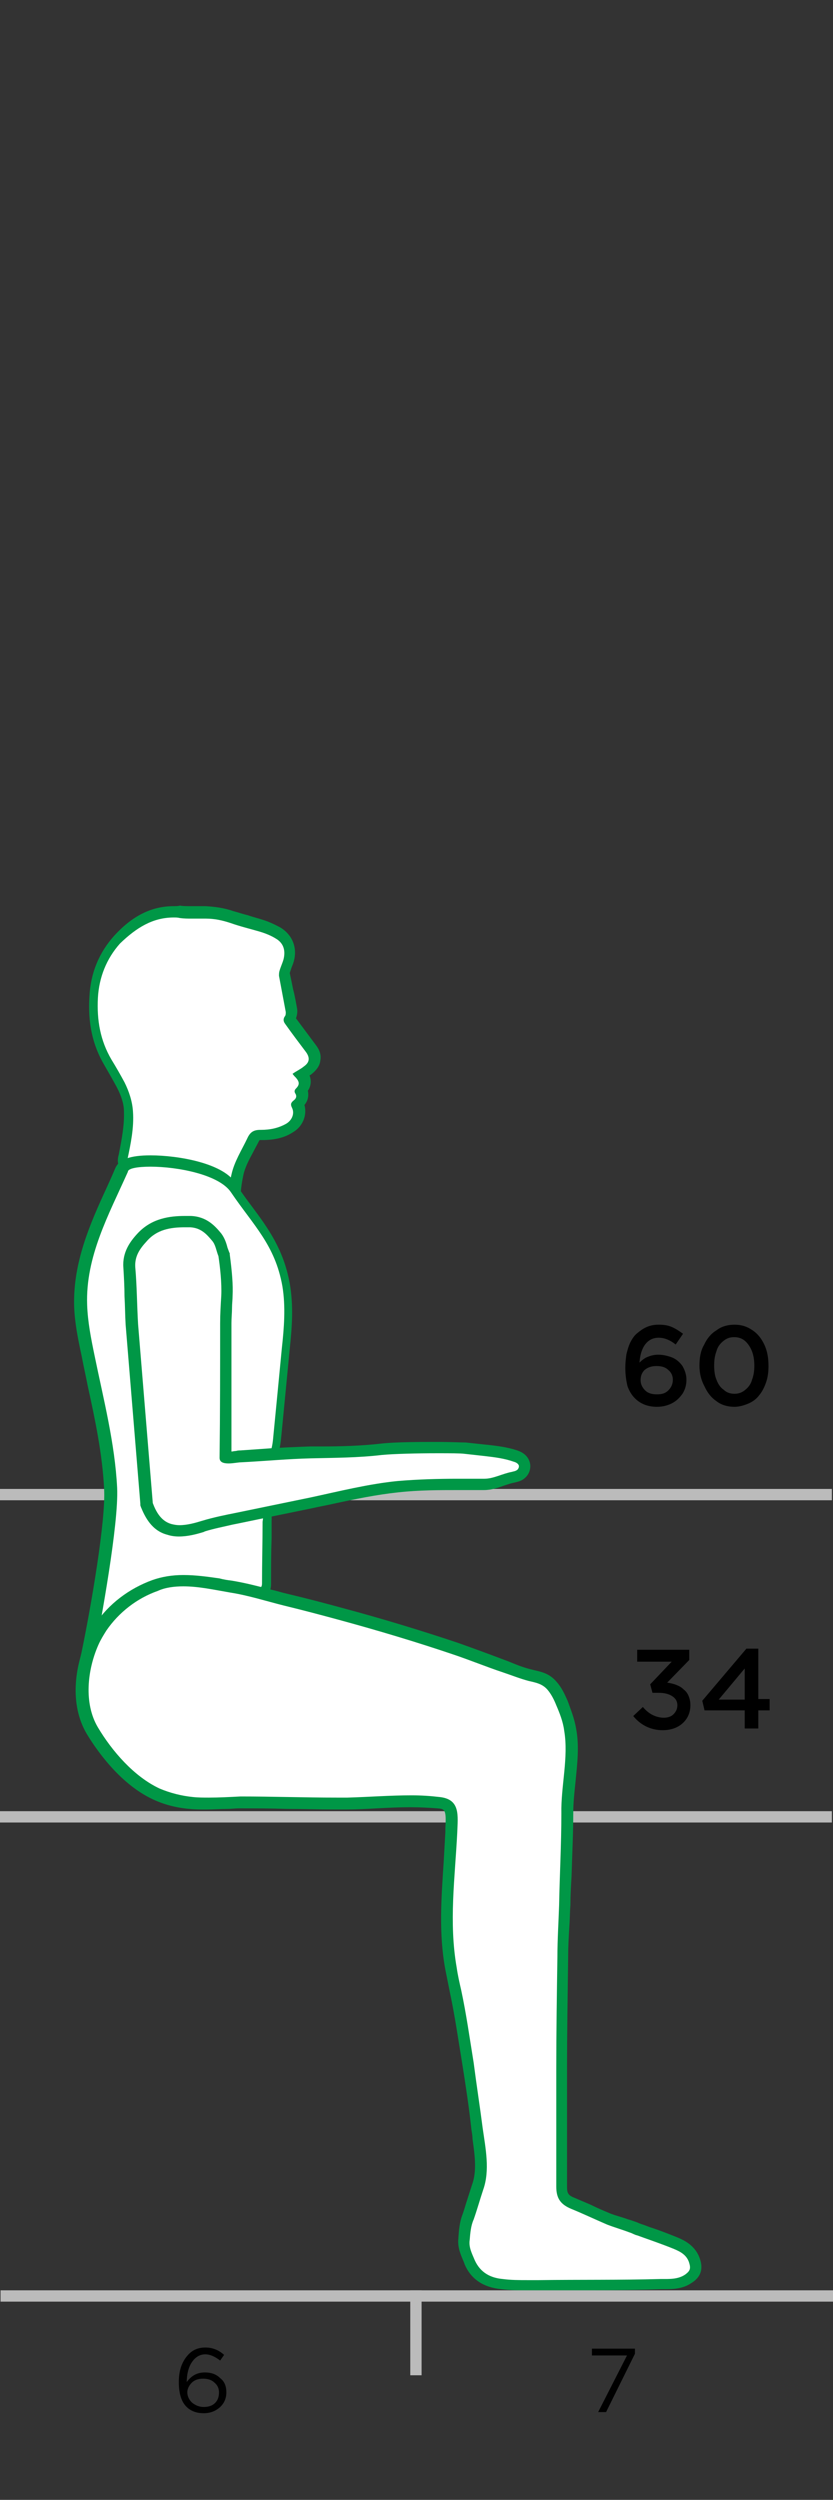
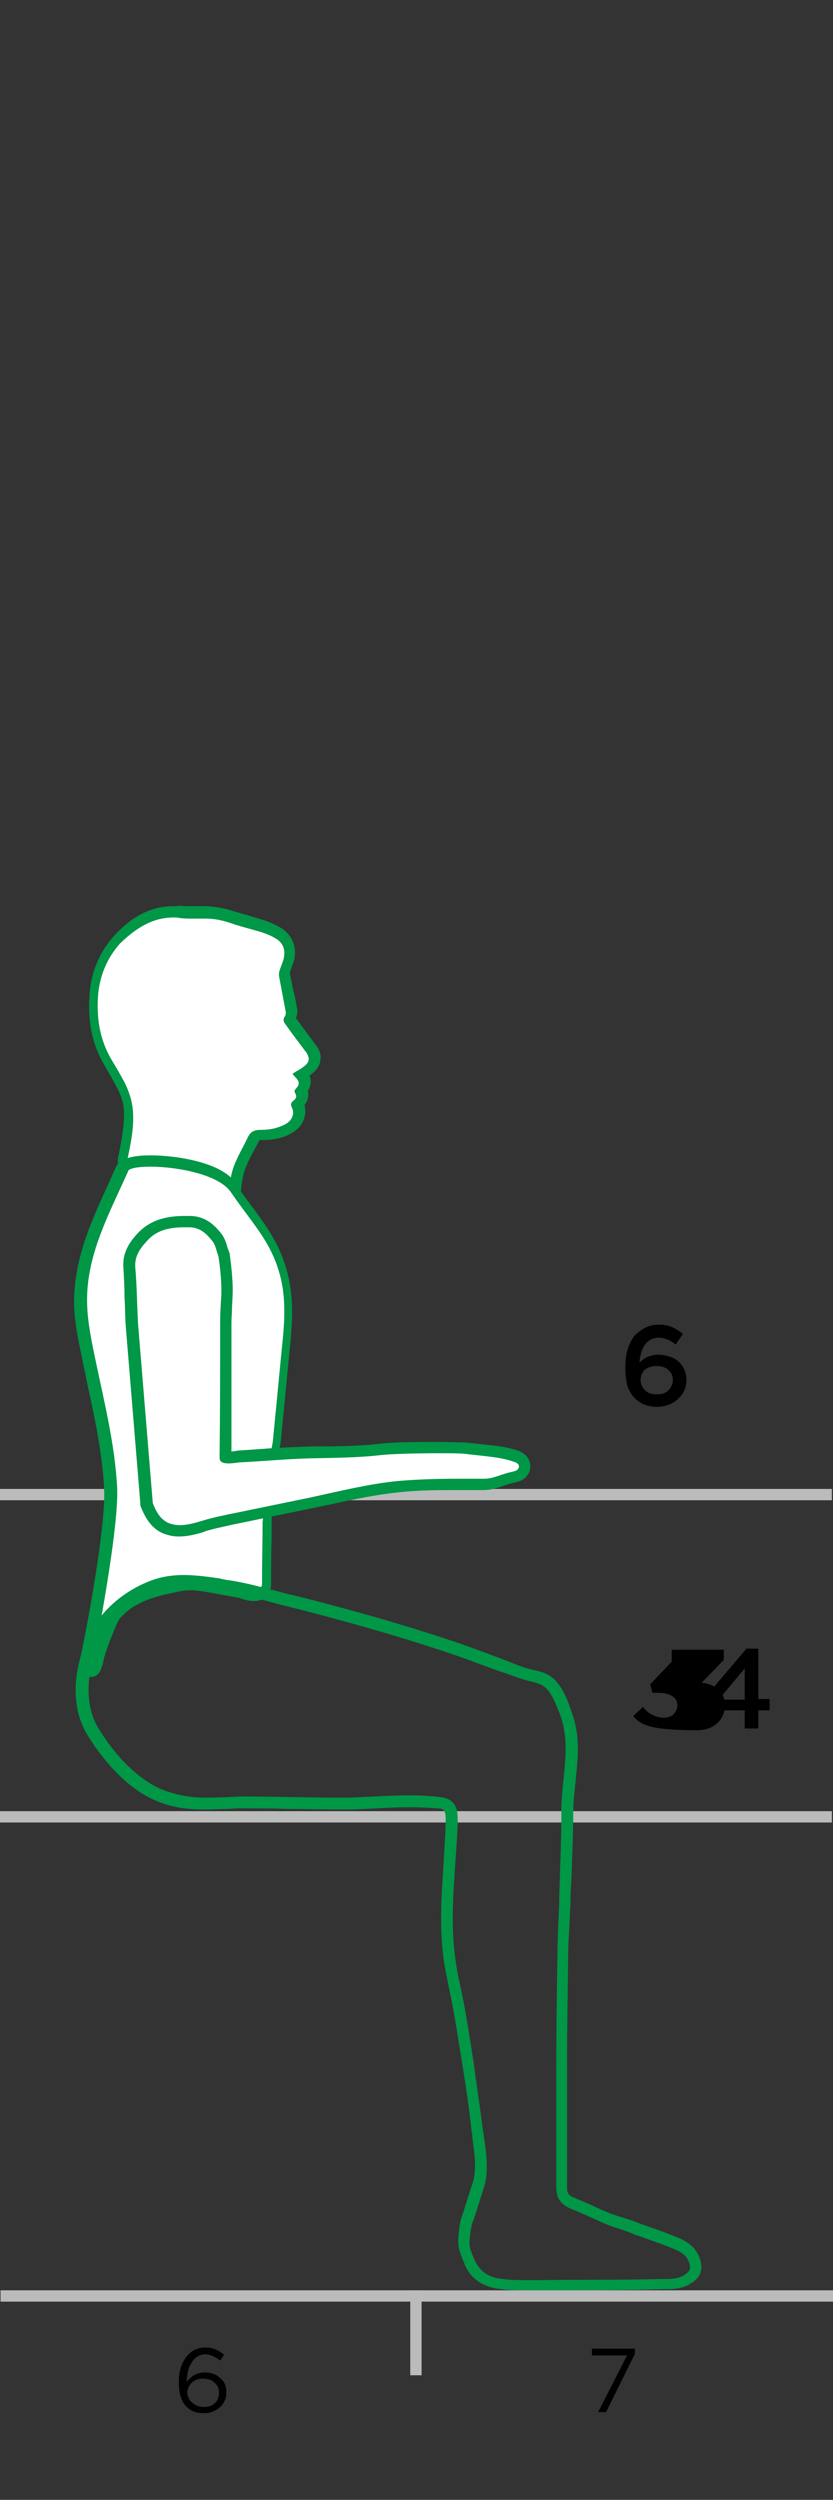
<svg xmlns="http://www.w3.org/2000/svg" version="1.1" id="Layer_1" x="0px" y="0px" viewBox="0 0 147.2 441.4" style="enable-background:new 0 0 147.2 441.4;" xml:space="preserve">
  <rect x="0" y="0" width="147.2" height="441.4" fill="#333333" stroke="none" />
  <style type="text/css">
	.st0{fill:none;}
	.st1{fill:none;stroke:#BBBBBB;stroke-width:2;stroke-miterlimit:10;}
	.st2{fill:#FFFFFF;}
	.st3{fill:#009746;}
	.st4{fill:none;stroke:#BBBBBB;stroke-width:2;stroke-linecap:square;stroke-miterlimit:10;}
</style>
  <g>
    <g>
      <path d="M36,426.1c-1.3,0-2.4-0.4-3.2-1.3c-0.8-0.9-1.2-2.3-1.2-4.2c0-1.8,0.4-3.2,1.3-4.4s2-1.7,3.4-1.7c1.2,0,2.3,0.4,3.3,1.3    l-0.7,1c-0.9-0.7-1.8-1.1-2.6-1.1c-1,0-1.8,0.5-2.4,1.4c-0.6,0.9-0.9,2.1-0.9,3.5v0c0.8-1.1,1.8-1.7,3.2-1.7c1.1,0,2,0.3,2.7,1    c0.8,0.6,1.1,1.5,1.1,2.5c0,1.1-0.4,2-1.2,2.7C38.1,425.7,37.2,426.1,36,426.1z M36,425c0.8,0,1.5-0.2,2-0.7    c0.5-0.5,0.7-1.1,0.7-1.9c0-0.7-0.3-1.3-0.8-1.7c-0.5-0.5-1.2-0.7-2-0.7c-0.8,0-1.5,0.2-2,0.7c-0.5,0.5-0.8,1.1-0.8,1.7    c0,0.7,0.3,1.3,0.8,1.8C34.5,424.7,35.2,425,36,425z" />
    </g>
    <g>
      <path class="st0" d="M122,441.4H25c-13.8,0-25-11.2-25-25V25C0,11.2,11.2,0,25,0h97c13.8,0,25,11.2,25,25v391.4    C147,430.2,135.8,441.4,122,441.4z" />
    </g>
    <g>
      <path d="M110.5,241.5c0-0.9,0.1-1.7,0.2-2.4c0.2-0.8,0.4-1.5,0.7-2.1c0.3-0.6,0.7-1.2,1.2-1.6s1-0.8,1.7-1.1s1.4-0.4,2.1-0.4    c0.9,0,1.6,0.1,2.3,0.4c0.7,0.3,1.3,0.7,2,1.2l-1.3,1.9c-0.5-0.4-1-0.7-1.5-0.9c-0.5-0.2-1-0.3-1.5-0.3c-1,0-1.8,0.4-2.4,1.2    c-0.6,0.8-0.9,1.9-1,3.2c0.4-0.4,0.9-0.8,1.4-1c0.5-0.2,1.1-0.4,1.9-0.4c0.9,0,1.7,0.2,2.5,0.5c0.7,0.3,1.3,0.8,1.8,1.5    c0.4,0.7,0.7,1.5,0.7,2.4c0,0.9-0.2,1.7-0.7,2.5c-0.5,0.7-1.1,1.3-1.9,1.7c-0.8,0.4-1.7,0.6-2.6,0.6c-1.6,0-2.9-0.5-3.9-1.5    c-0.6-0.6-1-1.3-1.3-2.1C110.7,244,110.5,242.9,110.5,241.5z M113.2,243.7c0,0.7,0.3,1.3,0.8,1.8c0.5,0.5,1.2,0.7,2.1,0.7    c0.9,0,1.5-0.2,2-0.7s0.8-1.1,0.8-1.9c0-0.7-0.3-1.3-0.8-1.7c-0.5-0.5-1.2-0.7-2.1-0.7c-0.8,0-1.5,0.2-2.1,0.7    C113.4,242.4,113.2,243,113.2,243.7z" />
-       <path d="M123.6,241.1c0-1.3,0.2-2.6,0.8-3.6c0.5-1.1,1.2-2,2.2-2.6c0.9-0.7,2-1,3.2-1c1.2,0,2.2,0.3,3.2,1    c0.9,0.6,1.6,1.5,2.1,2.6c0.5,1.1,0.7,2.3,0.7,3.7c0,1-0.1,1.9-0.4,2.8s-0.7,1.7-1.2,2.3c-0.5,0.7-1.2,1.2-1.9,1.5    s-1.6,0.6-2.5,0.6c-1.2,0-2.3-0.3-3.2-1c-0.9-0.6-1.6-1.5-2.1-2.6C123.9,243.7,123.6,242.5,123.6,241.1z M126.2,241.1    c0,0.9,0.1,1.8,0.4,2.5c0.3,0.8,0.7,1.4,1.3,1.8c0.5,0.5,1.2,0.7,1.9,0.7s1.3-0.2,1.9-0.7c0.5-0.4,1-1,1.2-1.8    c0.3-0.8,0.4-1.6,0.4-2.5c0-1.4-0.3-2.6-1-3.6c-0.7-1-1.5-1.4-2.6-1.4c-0.7,0-1.3,0.2-1.9,0.7c-0.5,0.4-1,1-1.2,1.8    C126.3,239.4,126.2,240.2,126.2,241.1z" />
    </g>
    <g>
-       <path d="M111.9,303l1.7-1.6c0.5,0.6,1.1,1.1,1.7,1.4s1.3,0.5,2,0.5c0.7,0,1.3-0.2,1.7-0.6s0.7-0.9,0.7-1.6c0-0.7-0.3-1.2-0.9-1.6    s-1.4-0.6-2.4-0.6h-1.1l-0.4-1.5l3.8-4h-6.1v-2.1h9.2v1.8l-3.9,4c0.6,0.1,1.1,0.2,1.6,0.4s0.9,0.4,1.3,0.8    c0.4,0.3,0.7,0.7,0.9,1.2c0.2,0.5,0.3,1,0.3,1.6c0,1.3-0.5,2.4-1.4,3.2s-2.1,1.2-3.5,1.2C115,305.5,113.2,304.6,111.9,303z" />
+       <path d="M111.9,303l1.7-1.6c0.5,0.6,1.1,1.1,1.7,1.4s1.3,0.5,2,0.5c0.7,0,1.3-0.2,1.7-0.6s0.7-0.9,0.7-1.6c0-0.7-0.3-1.2-0.9-1.6    s-1.4-0.6-2.4-0.6h-1.1l-0.4-1.5l3.8-4v-2.1h9.2v1.8l-3.9,4c0.6,0.1,1.1,0.2,1.6,0.4s0.9,0.4,1.3,0.8    c0.4,0.3,0.7,0.7,0.9,1.2c0.2,0.5,0.3,1,0.3,1.6c0,1.3-0.5,2.4-1.4,3.2s-2.1,1.2-3.5,1.2C115,305.5,113.2,304.6,111.9,303z" />
      <path d="M124.1,300.3l7.8-9.2h2.1v8.9h2v2h-2v3.2h-2.4V302h-7.1L124.1,300.3z M127,300.1h4.6v-5.5L127,300.1z" />
    </g>
    <g>
      <line class="st1" x1="0" y1="320.8" x2="147" y2="320.8" />
      <line class="st1" x1="0" y1="263.9" x2="147" y2="263.9" />
      <g>
        <g>
          <path class="st2" d="M40.3,215.3c0,0-0.1,0-0.1,0c-0.2,0-0.5-0.1-0.8-0.3c-0.4-0.3-0.8-0.5-1.2-0.8c-1-0.7-2.1-1.4-3.1-2.3      c-2.8-2.4-6.1-4-10-4.8c-0.5-0.1-1.1-0.3-1.6-0.4l-0.4-0.1c-0.4-0.1-1.4-0.6-1.1-2.1l0.1-0.4c0.5-2.6,1-5.2,0.9-7.9      c-0.1-1.5-0.5-3.1-1.4-4.8c-0.7-1.3-1.4-2.6-2.2-3.9c-1.9-3.2-2.7-7-2.5-11.5c0.2-4,1.6-7.4,4.1-10.2c3-3.3,6.2-4.9,9.8-4.9      c0.4,0,0.8,0,1.2,0.1c0.6,0.1,1.2,0.1,2,0.1c0.4,0,1.8,0,2.2,0l0.4,0c1.5,0,3.1,0.3,4.7,0.8c0.8,0.3,1.7,0.5,2.5,0.8      c0.9,0.2,1.7,0.5,2.6,0.8c0.9,0.3,2,0.7,3,1.3c1.7,1,2.4,2.8,1.8,4.8c-0.1,0.4-0.2,0.7-0.4,1c-0.1,0.3-0.2,0.6-0.3,0.9      c-0.1,0.2-0.1,0.4,0,0.4c0.2,1,0.4,2,0.6,3c0.2,1.1,0.4,2.3,0.7,3.4c0.1,0.5,0,1.1-0.3,1.6c0,0,0,0.1,0.1,0.2      c1.2,1.7,2.5,3.4,3.7,5c0.5,0.7,0.7,1.4,0.6,2.1c-0.1,0.7-0.5,1.3-1.2,1.8c-0.3,0.2-0.7,0.5-1.1,0.7c0.8,1,0.7,1.9-0.1,2.9      c0.4,0.9,0.2,1.8-0.7,2.4c0,0,0,0,0,0.1c0.7,1.4,0.1,3.3-1.3,4.1c-1.4,0.8-3,1.2-5,1.2h-0.1c-0.8,0-1,0.2-1.4,0.9      c-0.3,0.6-0.6,1.3-1,1.9c-0.8,1.4-1.5,2.8-1.8,4.3c-0.4,1.7-0.8,3.8-0.5,6.1c0,0.3,0,0.6-0.1,0.9c0,0,0,0.1,0,0.1l-0.2,1.1      L40.3,215.3z" />
          <path class="st3" d="M30.7,162c0.4,0,0.7,0,1.1,0.1c0.7,0.1,1.4,0.1,2.1,0.1c0.7,0,1.5,0,2.2,0c0.1,0,0.2,0,0.3,0      c1.5,0,2.9,0.3,4.4,0.8c1.7,0.6,3.4,1,5.1,1.5c1,0.3,2,0.7,2.8,1.2c1.4,0.8,1.8,2.1,1.4,3.7c-0.2,0.7-0.5,1.3-0.7,2      c-0.1,0.3-0.1,0.6-0.1,0.9c0.4,2.1,0.8,4.3,1.2,6.4c0,0.3,0,0.6-0.2,0.8c-0.3,0.5-0.2,0.9,0.1,1.3c1.2,1.7,2.5,3.4,3.7,5      c0.7,1,0.6,1.8-0.4,2.5c-0.6,0.5-1.3,0.8-2,1.3c0.2,0.3,0.4,0.5,0.6,0.7c0.6,0.7,0.7,1.2,0,1.9c-0.3,0.3-0.3,0.6-0.1,0.9      c0.3,0.5,0.1,0.9-0.3,1.2c-0.5,0.4-0.6,0.7-0.3,1.3c0.5,1,0,2.2-1,2.8c-1.4,0.8-2.9,1.1-4.5,1.1c0,0-0.1,0-0.1,0c0,0,0,0,0,0      c-1.2,0-1.8,0.4-2.3,1.5c-1,2.1-2.3,4.1-2.8,6.4c-0.5,2.1-0.8,4.2-0.5,6.4c0,0.2-0.1,0.5-0.1,0.7c-0.2-0.1-0.5-0.1-0.7-0.2      c-1.4-1-2.9-1.8-4.2-3c-3-2.6-6.6-4.2-10.5-5c-0.6-0.1-1.3-0.4-1.9-0.6c-0.5-0.1-0.6-0.4-0.5-0.9c0.6-2.8,1.2-5.7,1-8.5      c-0.1-1.8-0.7-3.6-1.5-5.2c-0.7-1.3-1.5-2.7-2.3-4c-2-3.4-2.6-7-2.4-10.9c0.2-3.6,1.5-6.9,3.9-9.6C24.1,163.8,27,162,30.7,162       M30.7,160c-3.9,0-7.3,1.7-10.5,5.2c-2.7,3-4.2,6.6-4.4,10.8c-0.3,4.7,0.6,8.6,2.6,12c0.8,1.4,1.5,2.6,2.2,3.9      c0.8,1.5,1.3,3,1.3,4.3c0.1,2.5-0.4,5-0.9,7.6l-0.1,0.4c-0.4,1.8,0.8,2.9,1.8,3.2l0.4,0.1c0.5,0.2,1.1,0.4,1.7,0.5      c3.8,0.8,6.9,2.3,9.6,4.6c1,0.9,2.1,1.6,3.2,2.3c0.4,0.3,0.8,0.5,1.1,0.8c0.5,0.3,1,0.4,1.2,0.5l0.1,0l2.1,0.6l0.4-2.2l0-0.1      c0.1-0.3,0.2-0.7,0.1-1.3c-0.2-1.6-0.1-3.3,0.4-5.7c0.3-1.4,1-2.7,1.7-4c0.3-0.6,0.7-1.3,1-1.9c0.1-0.2,0.1-0.2,0.2-0.3      c0,0,0.1,0,0.3,0l0.1,0c2.2,0,4-0.4,5.5-1.4c1.7-1,2.5-3,2-4.8c0.6-0.7,0.8-1.6,0.6-2.5c0.5-0.7,0.7-1.7,0.3-2.7      c0.1-0.1,0.2-0.1,0.3-0.2c0.9-0.7,1.5-1.5,1.6-2.4c0.2-1-0.1-1.9-0.8-2.8c-1.2-1.6-2.3-3.1-3.5-4.7c0.2-0.5,0.3-1.2,0.2-1.7      c-0.2-1.1-0.4-2.3-0.7-3.4c-0.2-1-0.4-2-0.6-2.9c0,0,0,0,0,0c0.1-0.3,0.2-0.6,0.3-0.9c0.1-0.3,0.3-0.7,0.4-1.1      c0.7-2.4-0.2-4.7-2.3-6c-1.1-0.6-2.2-1.1-3.2-1.4c-0.9-0.3-1.8-0.5-2.6-0.8c-0.9-0.2-1.7-0.5-2.5-0.7c-1.7-0.6-3.3-0.8-5-0.9      l-0.4,0c-0.4,0-0.8,0-1.1,0c-0.4,0-0.7,0-1.1,0c-0.8,0-1.4,0-1.9-0.1C31.5,160,31.1,160,30.7,160L30.7,160z" />
        </g>
        <g>
          <path class="st2" d="M15.7,295l-0.6-0.7l0.1-0.5c0.1-0.5,0.2-1.2,0.4-1.9c1.6-8.2,4.3-23.5,4-29.1c-0.3-6.2-1.7-12.4-3-18.3      c-0.4-1.6-0.7-3.3-1-4.9l-0.1-0.5c-0.6-2.8-1.2-5.6-1.3-8.6c-0.3-7.5,2.8-14.1,5.7-20.5c0.5-1.1,1-2.3,1.6-3.5      c0.2-0.4,0.7-1.6,5.2-1.6c4.5,0,12.6,1.3,15,5c0.9,1.4,1.9,2.6,2.8,3.8c2.9,4,5.5,7.4,6.5,13.1c0.7,3.8,0.3,7.6-0.1,11.3      l-1.5,15.5c-0.2,2.1-0.5,5.2-4,5.2c-0.2,0-0.4,0-0.6,0c-0.2,0-0.3,0-0.5,0l-1.2,0c-1.2,0-4,0-4-2.2c0-1.5,0-2.9,0-4.4      c0-2.2-0.1-4.5,0-6.7l-0.4-21.1c-0.1-1.6-0.2-3.4-1.1-4.9c-1.3-2.2-3.8-2.5-5.1-2.5c-0.5,0-1,0-1.5,0.1      c-1.5,0.2-2.8,0.8-3.8,1.7c-1.2,1-1.9,2.7-2.2,4.6c-0.3,2.6,0,5.6,0.2,8.5c0.1,1,0.2,2,0.3,2.9c0.1,1.7,0.3,3.4,0.4,5.1      c0.2,2.2,0.4,4.5,0.6,6.9c0.1,1.5,0.2,3.1,0.4,4.6c0.1,1.2,0.2,2.3,0.2,3.5c0.3,4.5,0.5,9.1,2.9,12.6c0.5,0.7,0.9,0.8,2.1,0.8      c0.3,0,0.5,0,0.8,0l0.1,0c1.3,0,5.2-1.1,7.8-1.8c1.3-0.3,2.3-0.6,3-0.8c0.1,0,0.1,0,0.2-0.1l0.1,0l0.1,0      c0.3-0.1,0.7-0.2,1.1-0.2c0.2,0,0.5,0,0.7,0.1c1.5,0.5,1.4,2,1.4,2.6c0,0.1,0,0.2,0,0.3l0,2.7c0,2.7-0.1,5.4-0.1,8.2      c0,1.2-0.8,2-2,2c-0.7,0-1.4-0.2-2-0.4c-0.3-0.1-0.5-0.1-0.7-0.2l-5-0.9c-1.2-0.2-2.4-0.4-3.6-0.4c-0.1,0-0.2,0-0.3,0      c-0.9,0-1.9,0.2-2.8,0.4c-2.2,0.5-4.6,1.1-6.7,2.2c-1.3,0.7-2.3,1.5-3.2,2.4c-0.2,0.2-0.4,0.5-0.6,0.9c-0.4,0.7-1.9,4.1-2.7,6.8      c-0.5,2.5-0.5,2.6-1.4,2.6H15.7z" />
          <path class="st3" d="M26.6,206c4.8,0,12.1,1.4,14.2,4.5c4,5.9,7.8,9.3,9.1,16.6c0.6,3.6,0.3,7.4-0.1,11      c-0.5,5.2-1,10.4-1.5,15.5c-0.2,2.4-0.6,4.3-3,4.3c-0.2,0-0.4,0-0.5,0c-0.2,0-0.4,0-0.6,0c-0.4,0-0.8,0-1.2,0      c-1.4,0-3-0.1-3-1.2c0-3.7-0.1-7.4-0.1-11.1l-0.4-21.1c-0.1-1.8-0.3-3.8-1.2-5.4c-1.3-2.1-3.6-3-6-3c-0.5,0-1.1,0-1.6,0.1      c-1.6,0.3-3.1,0.8-4.3,1.9c-1.5,1.3-2.3,3.3-2.5,5.2c-0.5,3.7,0.2,7.9,0.5,11.6c0.3,4.1,0.8,7.8,1,12c0.1,1.6,0.2,3.1,0.4,4.7      c0.5,5.4,0.1,11.9,3.3,16.5c0.9,1.4,2.1,1.2,3.7,1.3c0.1,0,0.1,0,0.2,0c2.1,0,8.9-2.1,11.1-2.6c0.3-0.1,0.3-0.1,0.4-0.1      c0.3-0.1,0.6-0.1,0.9-0.1c0.1,0,0.3,0,0.4,0.1c0.9,0.3,0.7,1.3,0.6,2c0,3.6-0.1,7.3-0.1,10.9c0,0.7-0.4,1-1,1      c-0.8,0-1.9-0.4-2.5-0.5c-1.7-0.3-3.3-0.6-5-0.9c-1.3-0.2-2.5-0.5-3.8-0.5c-0.1,0-0.2,0-0.4,0c-1,0-2,0.2-3,0.4      c-2.4,0.5-4.8,1.2-7,2.3c-1.3,0.7-2.4,1.5-3.4,2.6c-0.3,0.3-0.5,0.6-0.7,1c-0.5,0.7-2,4.3-2.8,7.1c1.1-5.7,4.3-23,4-29.4      c-0.4-7.9-2.4-15.6-4-23.4c-0.6-2.9-1.2-5.9-1.3-8.9c-0.3-8.5,3.8-15.9,7.2-23.5C22.6,206.3,24.3,206,26.6,206 M16.5,292.2      c-0.2,1.2-0.4,1.8-0.4,1.8c0,0,0,0,0,0C16.2,293.5,16.3,292.8,16.5,292.2 M26.6,204c-3.6,0-5.5,0.7-6.2,2.2      c-0.5,1.2-1,2.3-1.5,3.4c-3,6.5-6,13.3-5.8,21c0.1,3,0.7,5.9,1.3,8.7l0.1,0.5c0.3,1.6,0.7,3.3,1,4.9c1.3,5.9,2.6,12.1,2.9,18.2      c0.3,5.6-2.3,20.7-4,28.9c-0.2,0.8-0.3,1.4-0.4,2l-0.1,0.9l0.6,0.7l0.6,0.7l0.9,0c1.6,0,1.9-1.5,2.1-2.1      c0.1-0.3,0.2-0.8,0.3-1.3c0.8-2.8,2.3-6.1,2.5-6.5c0.1-0.2,0.3-0.5,0.5-0.7c0.8-0.8,1.7-1.6,2.9-2.2c2-1.1,4.3-1.7,6.5-2.1      c0.9-0.2,1.8-0.4,2.6-0.4c0.1,0,0.2,0,0.3,0c1.1,0,2.3,0.2,3.4,0.4l2.7,0.5l2.3,0.4c0.1,0,0.4,0.1,0.6,0.2      c0.6,0.2,1.5,0.4,2.2,0.4c1.8,0,3-1.2,3-3c0-2.7,0-5.5,0.1-8.2l0-2.7c0-0.1,0-0.2,0-0.3c0.1-2-0.6-3.2-2.1-3.7      c-0.3-0.1-0.6-0.1-1-0.1c-0.6,0-1.1,0.1-1.4,0.2l-0.2,0l-0.2,0.1c0,0,0,0,0,0l-0.1,0c-0.7,0.2-1.8,0.4-3,0.8      c-2.4,0.6-6.4,1.7-7.6,1.7c-0.3,0-0.6,0-0.9,0c-1.1,0-1.1-0.1-1.3-0.4c-2.2-3.3-2.4-7.8-2.7-12.1c-0.1-1.2-0.1-2.3-0.2-3.5      c-0.1-1.5-0.3-3.1-0.4-4.6c-0.1-2.4-0.3-4.7-0.6-7c-0.2-1.6-0.3-3.3-0.4-5.1c-0.1-1-0.2-1.9-0.3-2.9c-0.3-2.8-0.5-5.7-0.2-8.3      c0.2-1.7,0.9-3.1,1.9-4c1-0.9,2.3-1.3,3.2-1.4c0.4-0.1,0.9-0.1,1.3-0.1c1.1,0,3.2,0.3,4.2,2c0.7,1.2,0.8,2.9,0.9,4.4l0.4,21      c0,2.2,0,4.5,0,6.7c0,1.5,0,2.9,0,4.4c0,2.1,1.7,3.2,5,3.2c0.2,0,0.5,0,0.7,0c0.2,0,0.4,0,0.5,0c0.2,0,0.3,0,0.5,0      c0.3,0,0.5,0,0.7,0c4.4,0,4.8-4.1,5-6.1l1.5-15.5c0.4-3.8,0.7-7.6,0-11.6c-1.1-6-3.8-9.7-6.7-13.6c-0.9-1.2-1.8-2.4-2.7-3.8      C39.8,205.4,31.5,204,26.6,204L26.6,204z" />
        </g>
        <g>
-           <path class="st2" d="M93.3,403.4c-1.5,0-3,0-4.6-0.2c-2.8-0.3-4.7-1.6-5.7-3.8l-0.1-0.3c-0.5-1.1-1-2.3-0.9-3.8      c0.1-1.3,0.3-2.6,0.7-3.8c0.3-0.8,0.6-1.7,0.8-2.5c0.3-0.9,0.6-1.8,0.9-2.7c1-2.6,0.5-5.7,0.1-8.6c-0.1-0.6-0.2-1.2-0.2-1.7      c-0.5-3.9-1.1-7.8-1.6-11.5c-0.6-4.2-1.3-8.5-2.2-12.7l-0.2-1c-0.2-1-0.4-2-0.6-3c-1.1-6.3-0.7-12.6-0.3-18.8      c0.1-1.8,0.2-3.5,0.3-5.3l0-0.7c0.2-3.2,0-4.3-2.3-4.6c-1.5-0.2-3.1-0.3-4.9-0.3c-2,0-4,0.1-5.9,0.2c-1.8,0.1-3.6,0.2-5.4,0.2      c-0.6,0-1.3,0-1.9,0c-2.9,0-5.7,0-8.5-0.1c-2.8,0-5.7-0.1-8.5-0.1c-0.6,0-1.3,0.1-2,0.1c-1.2,0.1-2.4,0.1-3.7,0.1      c-1.1,0-2,0-2.9-0.1c-2.3-0.2-4.4-0.8-6.2-1.6c-5.8-2.7-9.8-8.8-11.3-11.2c-2.4-4.1-2.4-10.2,0-15.5c0.4-0.9,0.9-1.8,1.5-2.6      c2.3-3.4,5.7-6,9.6-7.4c1.6-0.6,3.3-0.9,5.2-0.9c2.1,0,4.1,0.3,6.2,0.7c0.7,0.1,1.5,0.3,2.3,0.4c2.3,0.4,4.6,1,6.9,1.6      c0.9,0.2,1.8,0.5,2.7,0.7c3.4,0.8,6.7,1.7,10,2.6c6.6,1.8,13.3,3.8,19.8,6c1.9,0.6,3.9,1.4,5.7,2.1c1.1,0.4,2.1,0.8,3.2,1.2      l0.5,0.2c1.3,0.5,2.6,0.9,3.9,1.3l0.4,0.1c1.2,0.3,2.3,0.6,3.4,1.7c0.9,0.9,1.4,2.1,1.8,3.1c0.6,1.3,1.2,3,1.5,4.7      c0.5,3,0.2,6.1-0.1,9.2c-0.2,1.9-0.4,3.8-0.4,5.6c0,3.7-0.1,7.5-0.3,11.2c-0.1,1.7-0.1,3.4-0.2,5c0,1.3-0.1,2.7-0.2,4      c-0.1,1.7-0.2,3.4-0.2,5.1c-0.1,7.5-0.2,13.8-0.2,19.8c0,5,0,9.9,0,14.9l0,5.9c0,1.6,0.5,2.3,2,3c0.9,0.4,1.9,0.8,2.8,1.2      c1.2,0.5,2.4,1.1,3.6,1.6c0.8,0.3,1.7,0.6,2.5,0.9c0.5,0.2,1,0.3,1.4,0.5c0.3,0.1,0.5,0.2,0.7,0.3c0.2,0.1,0.4,0.2,0.5,0.2      c0.7,0.2,1.4,0.5,2,0.7c1.5,0.5,3,1,4.5,1.7c1.2,0.5,2.7,1.3,3.3,3.2c0.4,1.4,0.1,2.3-1.1,3.1c-1.4,0.9-3,0.9-4.3,0.9l-0.5,0      c-6.1,0.1-12.2,0.1-18.2,0.2L93.3,403.4z" />
          <path class="st3" d="M32.4,280.1c2.7,0,5.4,0.6,8.3,1.1c3.2,0.5,6.3,1.5,9.5,2.3c3.3,0.8,6.7,1.7,10,2.6      c6.6,1.8,13.3,3.8,19.8,6c3,1,5.9,2.2,8.9,3.2c1.5,0.5,3,1.1,4.5,1.5c1.3,0.3,2.4,0.5,3.3,1.5c0.7,0.8,1.2,1.8,1.6,2.8      c0.6,1.4,1.2,2.9,1.4,4.5c0.8,4.7-0.6,9.8-0.5,14.6c0,5.4-0.3,10.8-0.4,16.2c-0.1,3-0.3,6.1-0.3,9.1c-0.1,6.6-0.2,13.2-0.2,19.8      c0,6.9,0,13.9,0,20.8c0,2,0.7,3.1,2.6,3.9c2.2,0.9,4.3,1.9,6.4,2.8c1.3,0.5,2.7,0.9,4,1.4c0.4,0.1,0.8,0.4,1.3,0.5      c2.2,0.8,4.3,1.5,6.5,2.4c1.2,0.5,2.3,1.1,2.7,2.5c0.3,1,0.1,1.4-0.7,2c-1.3,0.9-2.9,0.8-4.3,0.8c-7.2,0.2-14.4,0.1-21.6,0.2      c-0.6,0-1.3,0-1.9,0c-1.5,0-3,0-4.5-0.2c-2.1-0.2-3.9-1.1-4.9-3.3c-0.5-1.2-1.1-2.3-0.9-3.6c0.1-1.2,0.2-2.5,0.7-3.6      c0.6-1.7,1.1-3.5,1.7-5.3c1.2-3.4,0.4-7.3-0.1-10.8c-0.5-3.9-1.1-7.7-1.6-11.6c-0.7-4.3-1.3-8.6-2.2-12.8      c-0.3-1.3-0.6-2.6-0.8-4c-1.4-8-0.3-15.8,0.1-23.8c0.1-3,0.6-5.9-3.1-6.3c-1.7-0.2-3.3-0.3-5-0.3c-3.8,0-7.6,0.3-11.3,0.4      c-0.6,0-1.3,0-1.9,0c-5.7,0-11.4-0.2-17-0.2c-1.9,0.1-3.8,0.2-5.6,0.2c-0.9,0-1.9,0-2.8-0.1c-2-0.2-4-0.7-5.9-1.5      c-4.5-2.1-8.4-6.6-10.9-10.8c-2.5-4.2-1.9-10.1,0.1-14.6c0.4-0.9,0.9-1.7,1.4-2.5c2.2-3.2,5.4-5.7,9.1-7      C29.2,280.3,30.8,280.1,32.4,280.1 M32.4,278.1L32.4,278.1c-2,0-3.8,0.3-5.5,0.9c-4.1,1.5-7.7,4.2-10.1,7.8      c-0.6,0.9-1.1,1.8-1.5,2.8c-2,4.5-3.1,11.2,0,16.5c1.5,2.5,5.7,8.8,11.7,11.6c1.9,0.9,4.1,1.5,6.5,1.7c0.9,0.1,1.9,0.1,3,0.1      c1.2,0,2.5-0.1,3.7-0.1c0.7,0,1.3-0.1,2-0.1c2.8,0,5.7,0,8.5,0.1c2.8,0,5.7,0.1,8.6,0.1c0.6,0,1.3,0,1.9,0      c1.8,0,3.6-0.1,5.4-0.2c1.9-0.1,3.9-0.2,5.9-0.2c1.8,0,3.4,0.1,4.8,0.2c1.3,0.1,1.6,0.2,1.4,3.5c0,0.2,0,0.4,0,0.7      c-0.1,1.7-0.2,3.5-0.3,5.3c-0.4,6.2-0.9,12.6,0.3,19c0.2,1,0.4,2,0.6,3l0.2,1c0.9,4.2,1.5,8.5,2.2,12.7      c0.6,3.8,1.2,7.7,1.6,11.5c0.1,0.6,0.2,1.2,0.2,1.7c0.4,2.8,0.8,5.7-0.1,8.1c-0.3,0.9-0.6,1.9-0.9,2.8c-0.3,0.9-0.5,1.7-0.8,2.5      c-0.5,1.3-0.6,2.7-0.7,4l0,0.1c-0.2,1.7,0.5,3.1,1,4.3l0.1,0.3c1.1,2.6,3.3,4.1,6.5,4.4c1.6,0.2,3.2,0.2,4.7,0.2l1.1,0l0.8,0      l3.4,0c6,0,12.2,0,18.3-0.2l0.5,0c1.4,0,3.2,0,4.8-1.1c1.6-1,2.1-2.4,1.5-4.2c-0.8-2.5-3-3.4-3.9-3.8c-1.5-0.6-3-1.2-4.5-1.7      c-0.7-0.2-1.3-0.5-2-0.7c-0.2-0.1-0.3-0.1-0.5-0.2c-0.2-0.1-0.5-0.2-0.8-0.3c-0.5-0.2-1-0.3-1.5-0.5c-0.9-0.3-1.7-0.5-2.5-0.8      c-1.2-0.5-2.4-1-3.6-1.6c-0.9-0.4-1.9-0.8-2.8-1.2c-1.3-0.5-1.4-0.9-1.4-2.1c0-1.9,0-3.9,0-5.8c0-4.9,0-10,0-15      c0-6,0.1-12.2,0.2-19.8c0-1.7,0.1-3.4,0.2-5.1c0.1-1.3,0.1-2.7,0.2-4c0-1.7,0.1-3.3,0.2-5c0.1-3.7,0.3-7.5,0.3-11.2      c0-1.8,0.2-3.6,0.4-5.5c0.3-3.1,0.7-6.3,0.1-9.4c-0.3-1.8-1-3.5-1.5-4.9c-0.5-1.1-1-2.3-2-3.4c-1.2-1.4-2.6-1.7-3.9-2l-0.4-0.1      c-1.3-0.3-2.6-0.8-3.8-1.3l-0.5-0.2c-1.1-0.4-2.1-0.8-3.2-1.2c-1.9-0.7-3.8-1.4-5.8-2.1c-6.6-2.2-13.2-4.2-19.9-6      c-3.3-0.9-6.7-1.8-10.1-2.6c-0.9-0.2-1.8-0.5-2.7-0.7c-2.3-0.6-4.6-1.2-7-1.6c-0.8-0.1-1.5-0.2-2.2-0.4      C36.7,278.4,34.6,278.1,32.4,278.1L32.4,278.1z" />
        </g>
        <g>
          <path class="st2" d="M31.7,270.2c-0.6,0-1.2-0.1-1.7-0.2c-2.3-0.6-3.3-2.6-4-4.3l-0.1-0.1l-2.7-31.7c-0.1-1.7-0.2-3.4-0.2-5      c-0.1-1.7-0.1-3.4-0.2-5.1c-0.2-2.3,1-4,2.2-5.2c2.3-2.4,5.1-2.8,7.7-2.8c0.3,0,0.6,0,1,0c2.4,0.1,3.7,1.6,4.6,2.7      c0.5,0.6,0.7,1.4,0.9,2.1c0.1,0.3,0.2,0.6,0.3,0.9l0,0.1l0,0.1c0.4,2.9,0.6,5.3,0.5,7.1c0,0.7-0.1,1.4-0.1,2.1      c-0.1,0.9-0.1,1.9-0.1,2.8c0,3.9,0,7.8,0,11.7c0,4,0,8,0,11.9c0.1,0,0.3,0.1,0.6,0.1c0.4,0,0.9-0.1,1.4-0.1      c0.3,0,0.6-0.1,0.8-0.1c1.4-0.1,2.9-0.2,4.3-0.3c2.6-0.2,5.3-0.4,8-0.4l1.9,0c3.5-0.1,7.1-0.1,10.7-0.5c2.5-0.3,7.7-0.3,9.8-0.3      c2.4,0,4.3,0,4.9,0.1l3.7,0.4l0.2,0c1.7,0.2,3.4,0.4,5.1,1c1.2,0.4,1.5,1.1,1.6,1.6c0.1,0.7-0.3,1.3-0.9,1.7      c-0.4,0.2-0.8,0.3-1.2,0.4c-0.6,0.1-1.2,0.3-1.8,0.5c-1,0.3-2.1,0.7-3.2,0.7l-1.4,0c-1.1,0-2.2,0-3.3,0c-3.2,0-6.9,0.1-10.6,0.4      c-3.8,0.4-7.7,1.2-11.5,2c-1.3,0.3-2.5,0.5-3.8,0.8c-4.3,0.9-8.7,1.8-13.1,2.7l-1,0.2c-1.6,0.3-3.3,0.7-5,1.2l-0.2,0.1      C34.6,269.8,33.2,270.2,31.7,270.2z" />
          <path class="st3" d="M32.7,216.7c0.3,0,0.6,0,0.9,0c1.9,0.1,2.9,1.2,3.9,2.4c0.6,0.7,0.7,1.7,1.1,2.7c0.3,2,0.6,4.7,0.5,7      c-0.1,1.6-0.2,3.2-0.2,4.9c0,7.9,0,15.8-0.1,23.7c0,0.8,0.7,1,1.6,1c0.8,0,1.7-0.2,2.2-0.2c4-0.2,8.2-0.6,12.3-0.7      c4.2-0.1,8.4-0.1,12.6-0.6c2.1-0.2,6.3-0.3,9.7-0.3c2.3,0,4.2,0,4.9,0.1l3.6,0.4c1.7,0.2,3.4,0.4,5.1,1c0.4,0.1,0.9,0.4,0.9,0.8      c0,0.3-0.2,0.6-0.4,0.7c-0.3,0.2-0.6,0.2-0.9,0.3c-1.6,0.3-3.2,1.2-4.8,1.2c0,0,0,0,0,0c-1.5,0-3.1,0-4.6,0      c-3.6,0-7.1,0.1-10.7,0.4c-5.1,0.5-10.3,1.8-15.4,2.9c-4.4,0.9-8.7,1.8-13.1,2.7c-2,0.4-4,0.8-6,1.4c-1.3,0.4-2.7,0.8-4.1,0.8      c-0.5,0-1-0.1-1.4-0.2c-1.8-0.5-2.7-2.1-3.3-3.7l-2.6-31.6c-0.2-3.4-0.2-6.7-0.5-10.1c-0.1-1.9,0.8-3.2,2-4.5      C27.7,217.1,30.1,216.7,32.7,216.7 M32.7,214.7c-2.7,0-5.9,0.4-8.4,3.1c-1.3,1.4-2.7,3.3-2.5,6c0.1,1.7,0.2,3.4,0.2,5.1      c0.1,1.6,0.1,3.3,0.2,5l2.6,31.6l0,0.3l0.1,0.3c0.7,1.7,1.9,4.2,4.7,4.9c0.6,0.2,1.3,0.3,2,0.3c1.6,0,3.1-0.4,4.4-0.8l0.2-0.1      c1.6-0.5,3.2-0.8,4.9-1.2l1-0.2c4.3-0.9,8.7-1.8,13.1-2.7c1.3-0.3,2.5-0.5,3.8-0.8c3.7-0.8,7.6-1.6,11.4-2      c3.6-0.4,7.3-0.4,10.5-0.4c1.1,0,2.2,0,3.2,0l1.4,0c1.3,0,2.5-0.4,3.6-0.8c0.6-0.2,1.2-0.4,1.7-0.5c0.4-0.1,1-0.2,1.5-0.5      c1-0.6,1.5-1.6,1.4-2.7c-0.1-0.7-0.5-1.9-2.3-2.5c-1.8-0.6-3.6-0.8-5.3-1l-0.1,0l-3.7-0.4l0,0l0,0c-0.8,0-2.8-0.1-5-0.1      c-2.7,0-7.5,0-10,0.3c-3.5,0.4-7.1,0.5-10.6,0.5c-0.6,0-1.3,0-1.9,0c-2.7,0.1-5.4,0.2-8,0.4c-1.4,0.1-2.9,0.2-4.3,0.3      c-0.2,0-0.5,0-0.8,0.1c-0.3,0-0.6,0.1-0.8,0.1c0-3.7,0-7.3,0-11c0-3.9,0-7.8,0-11.7c0-0.9,0.1-1.8,0.1-2.7      c0-0.7,0.1-1.4,0.1-2.1c0.1-1.9-0.1-4.3-0.5-7.3l0-0.2l-0.1-0.2c-0.1-0.3-0.2-0.5-0.3-0.8c-0.2-0.8-0.5-1.7-1.1-2.5      c-1-1.2-2.5-3-5.4-3.1C33.4,214.7,33.1,214.7,32.7,214.7L32.7,214.7z" />
        </g>
      </g>
    </g>
    <g>
      <path d="M105.7,425.9l5.1-10h-6.2v-1.2h7.6v0.9l-5.1,10.3H105.7z" />
    </g>
    <line class="st4" x1="73.5" y1="405.4" x2="73.5" y2="418.4" />
    <line class="st1" x1="0.1" y1="405.4" x2="147.2" y2="405.4" />
  </g>
</svg>